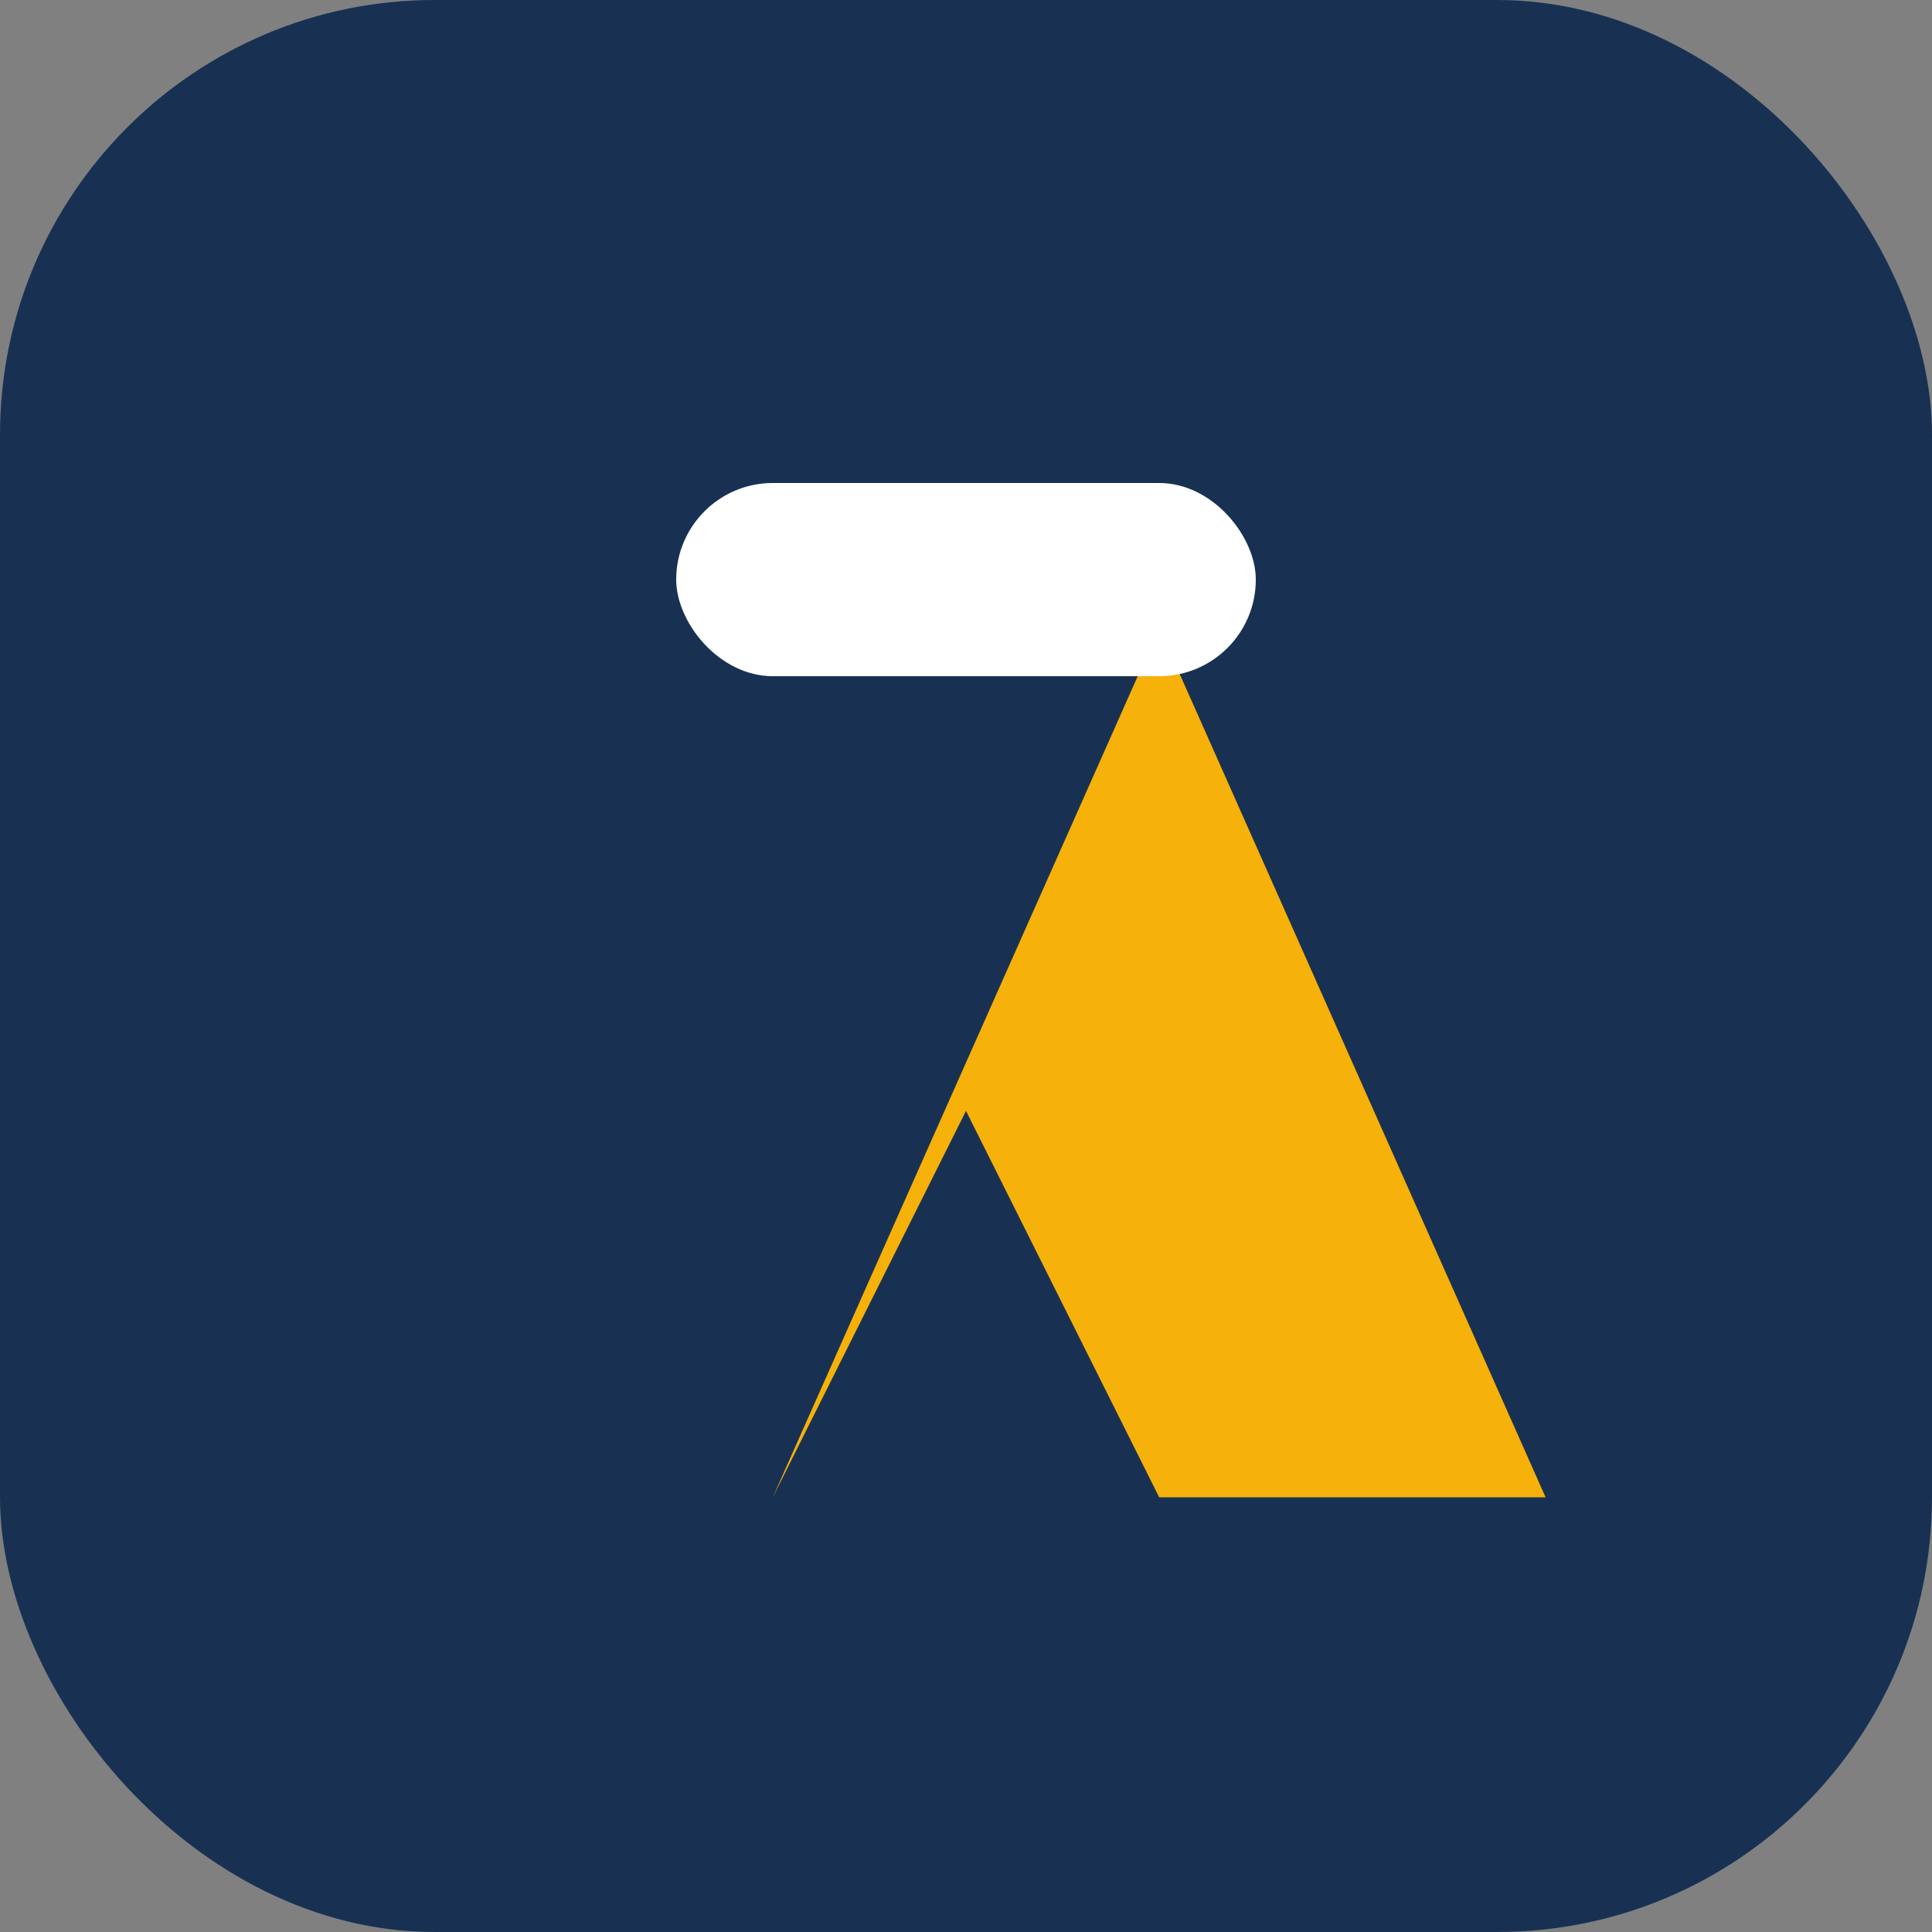
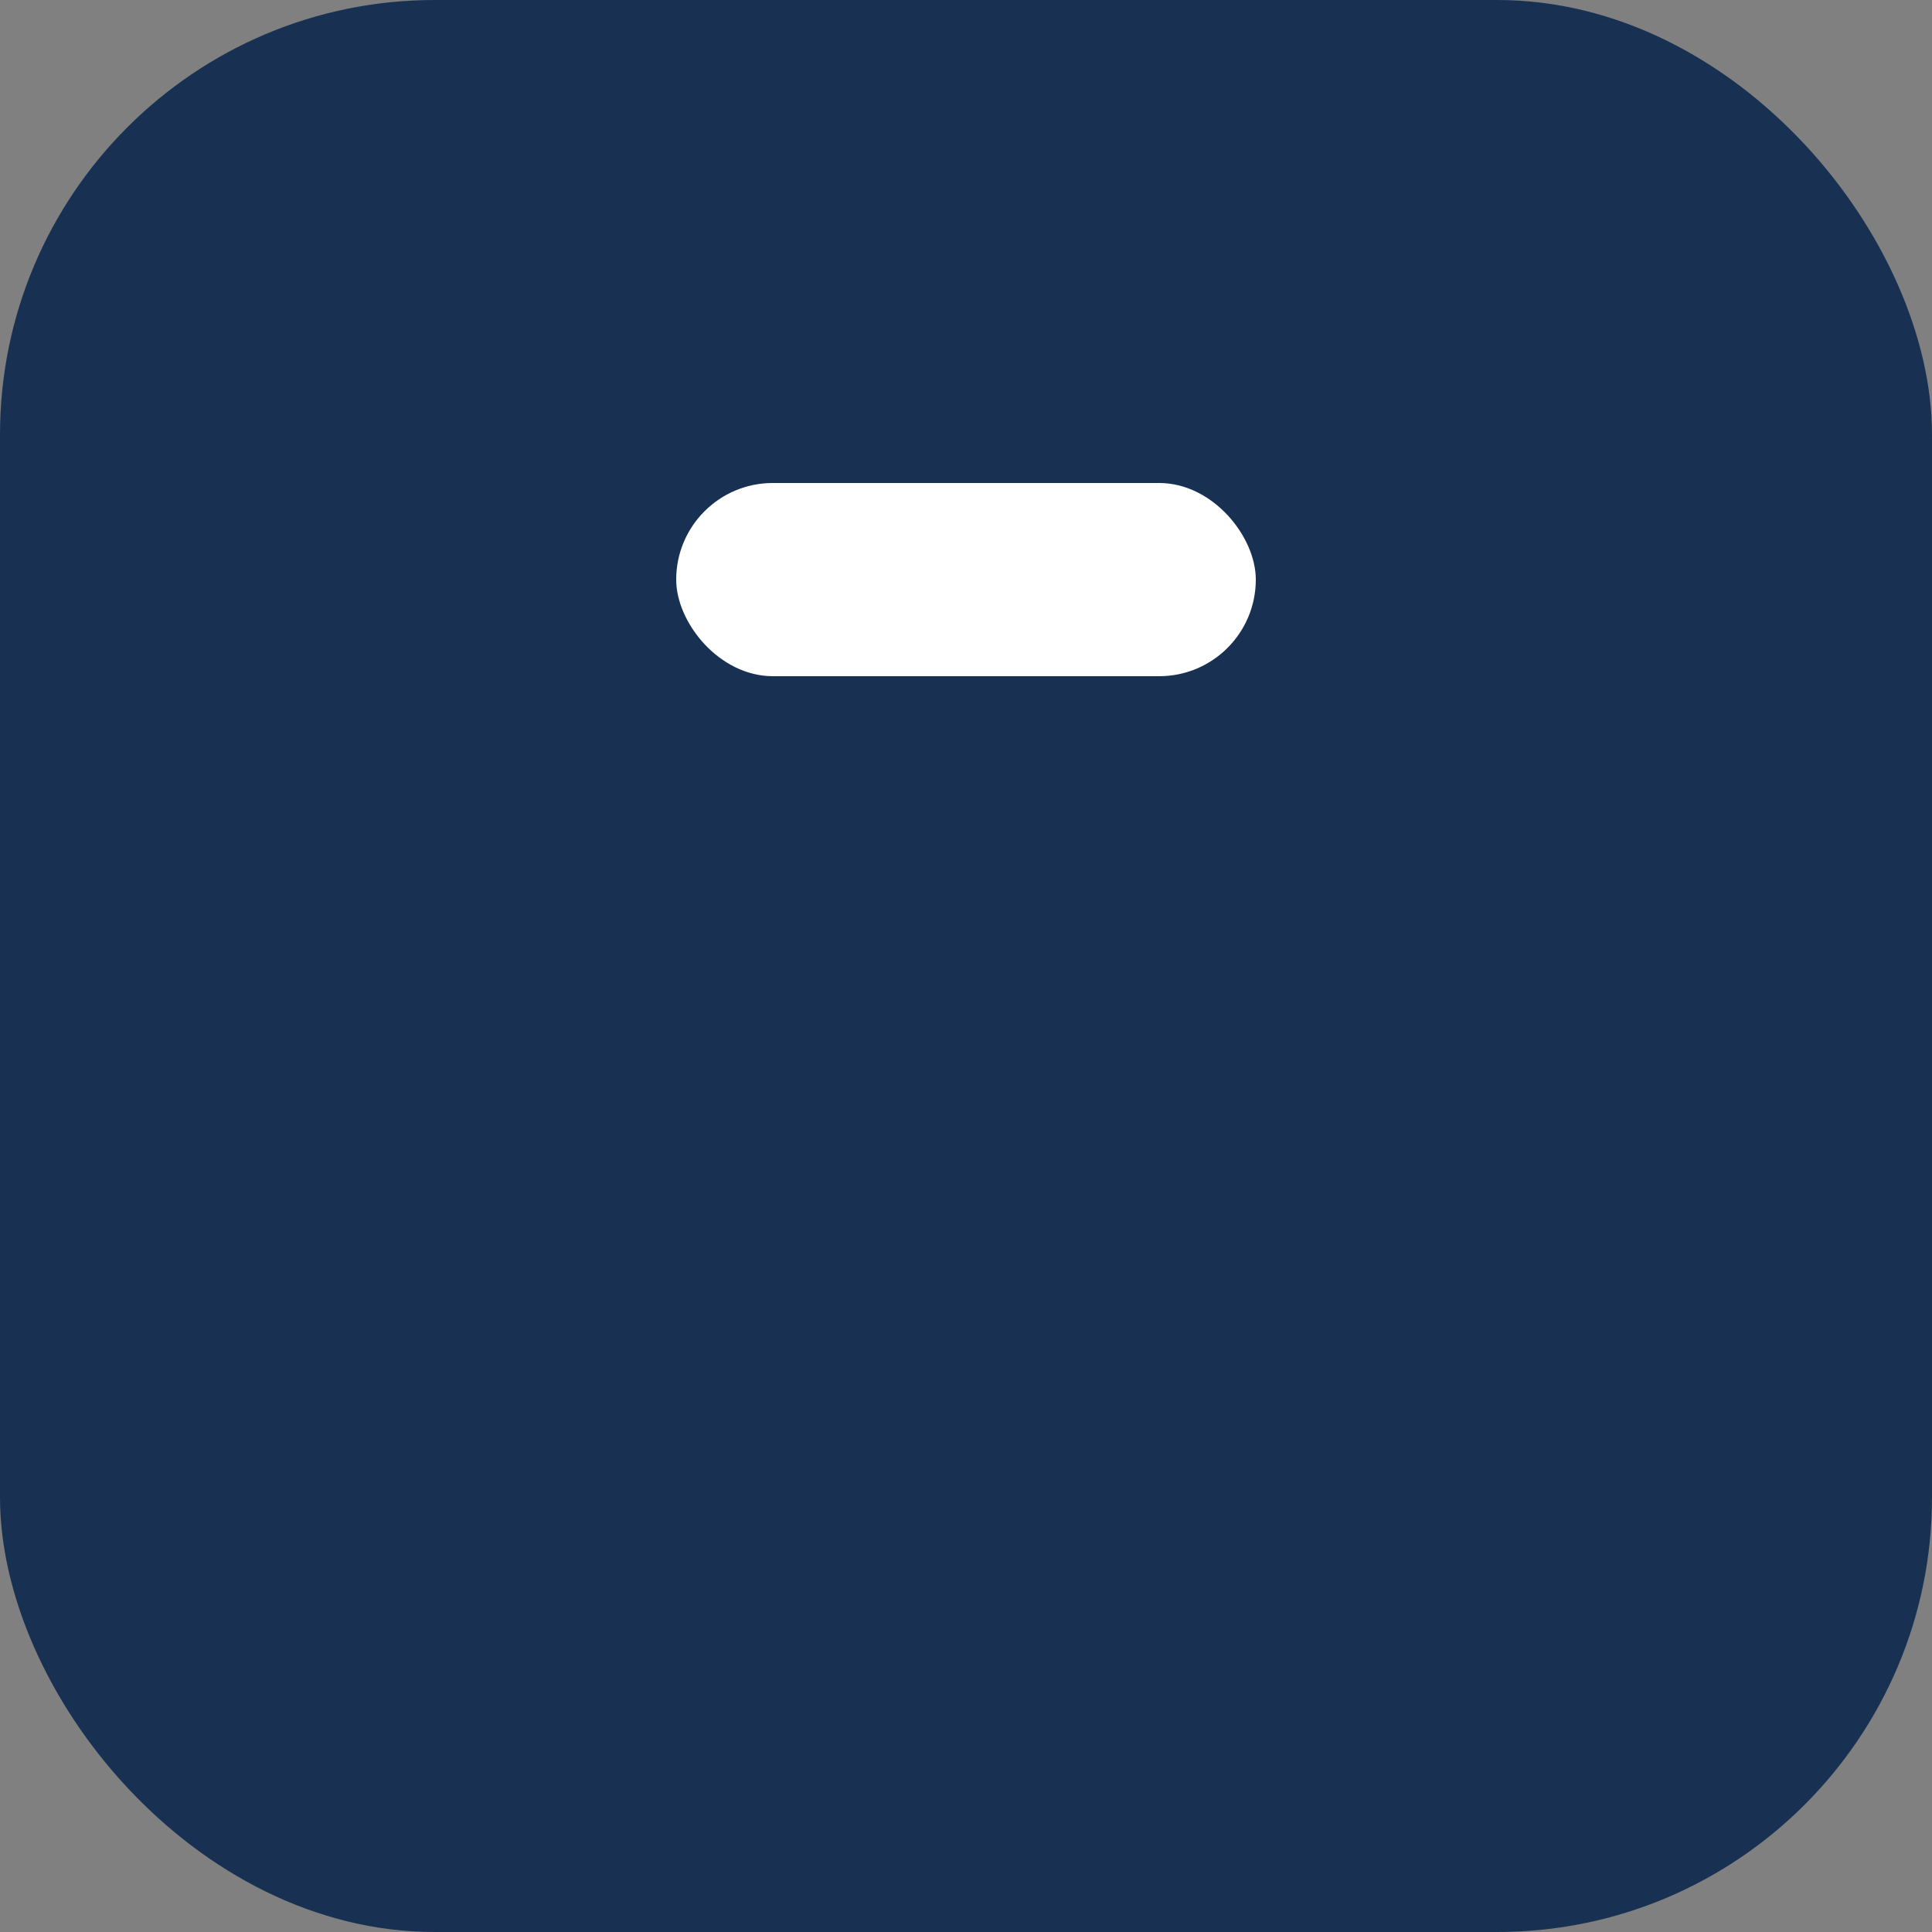
<svg xmlns="http://www.w3.org/2000/svg" width="40" height="40" viewBox="0 0 40 40">
  <rect x="0" y="0" width="40" height="40" fill="#808080" stroke="none" />
  <rect width="40" height="40" rx="9" fill="#183153" />
-   <path d="M16 31l4-8 4 8h8l-8-18-8 18z" fill="#F6B10A" />
  <rect x="14" y="10" width="12" height="4" rx="2" fill="#FFF" />
</svg>